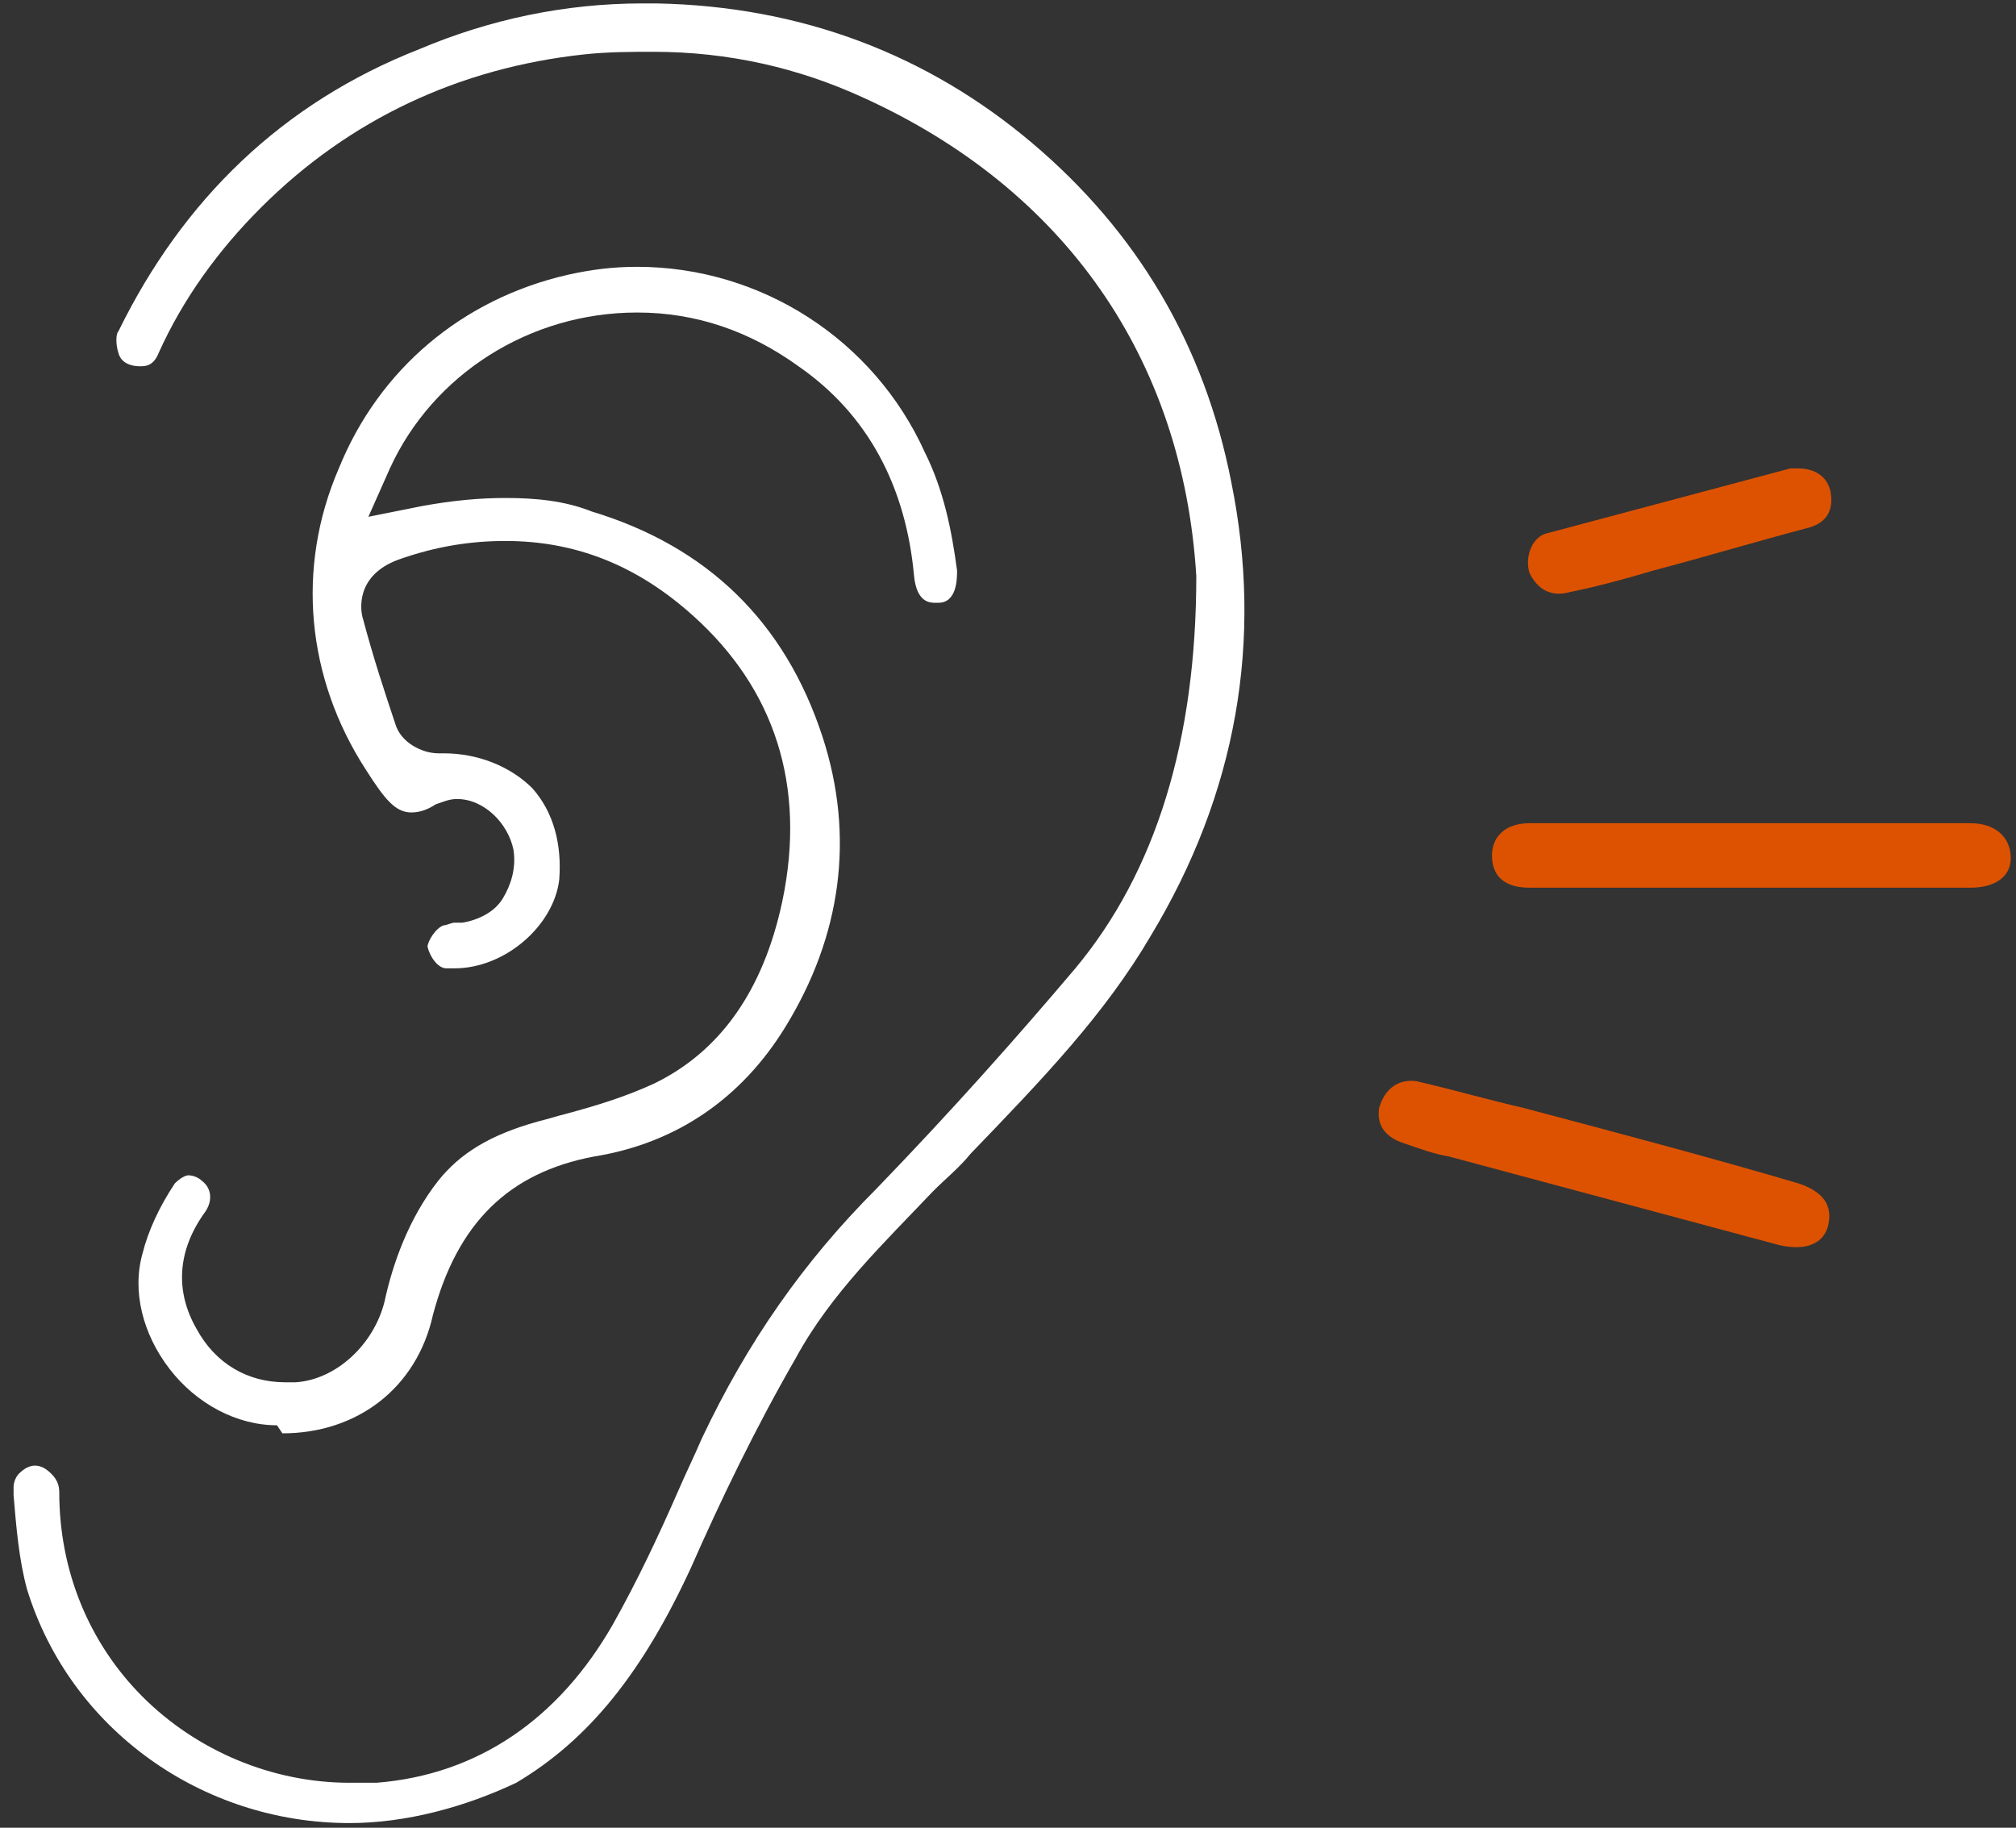
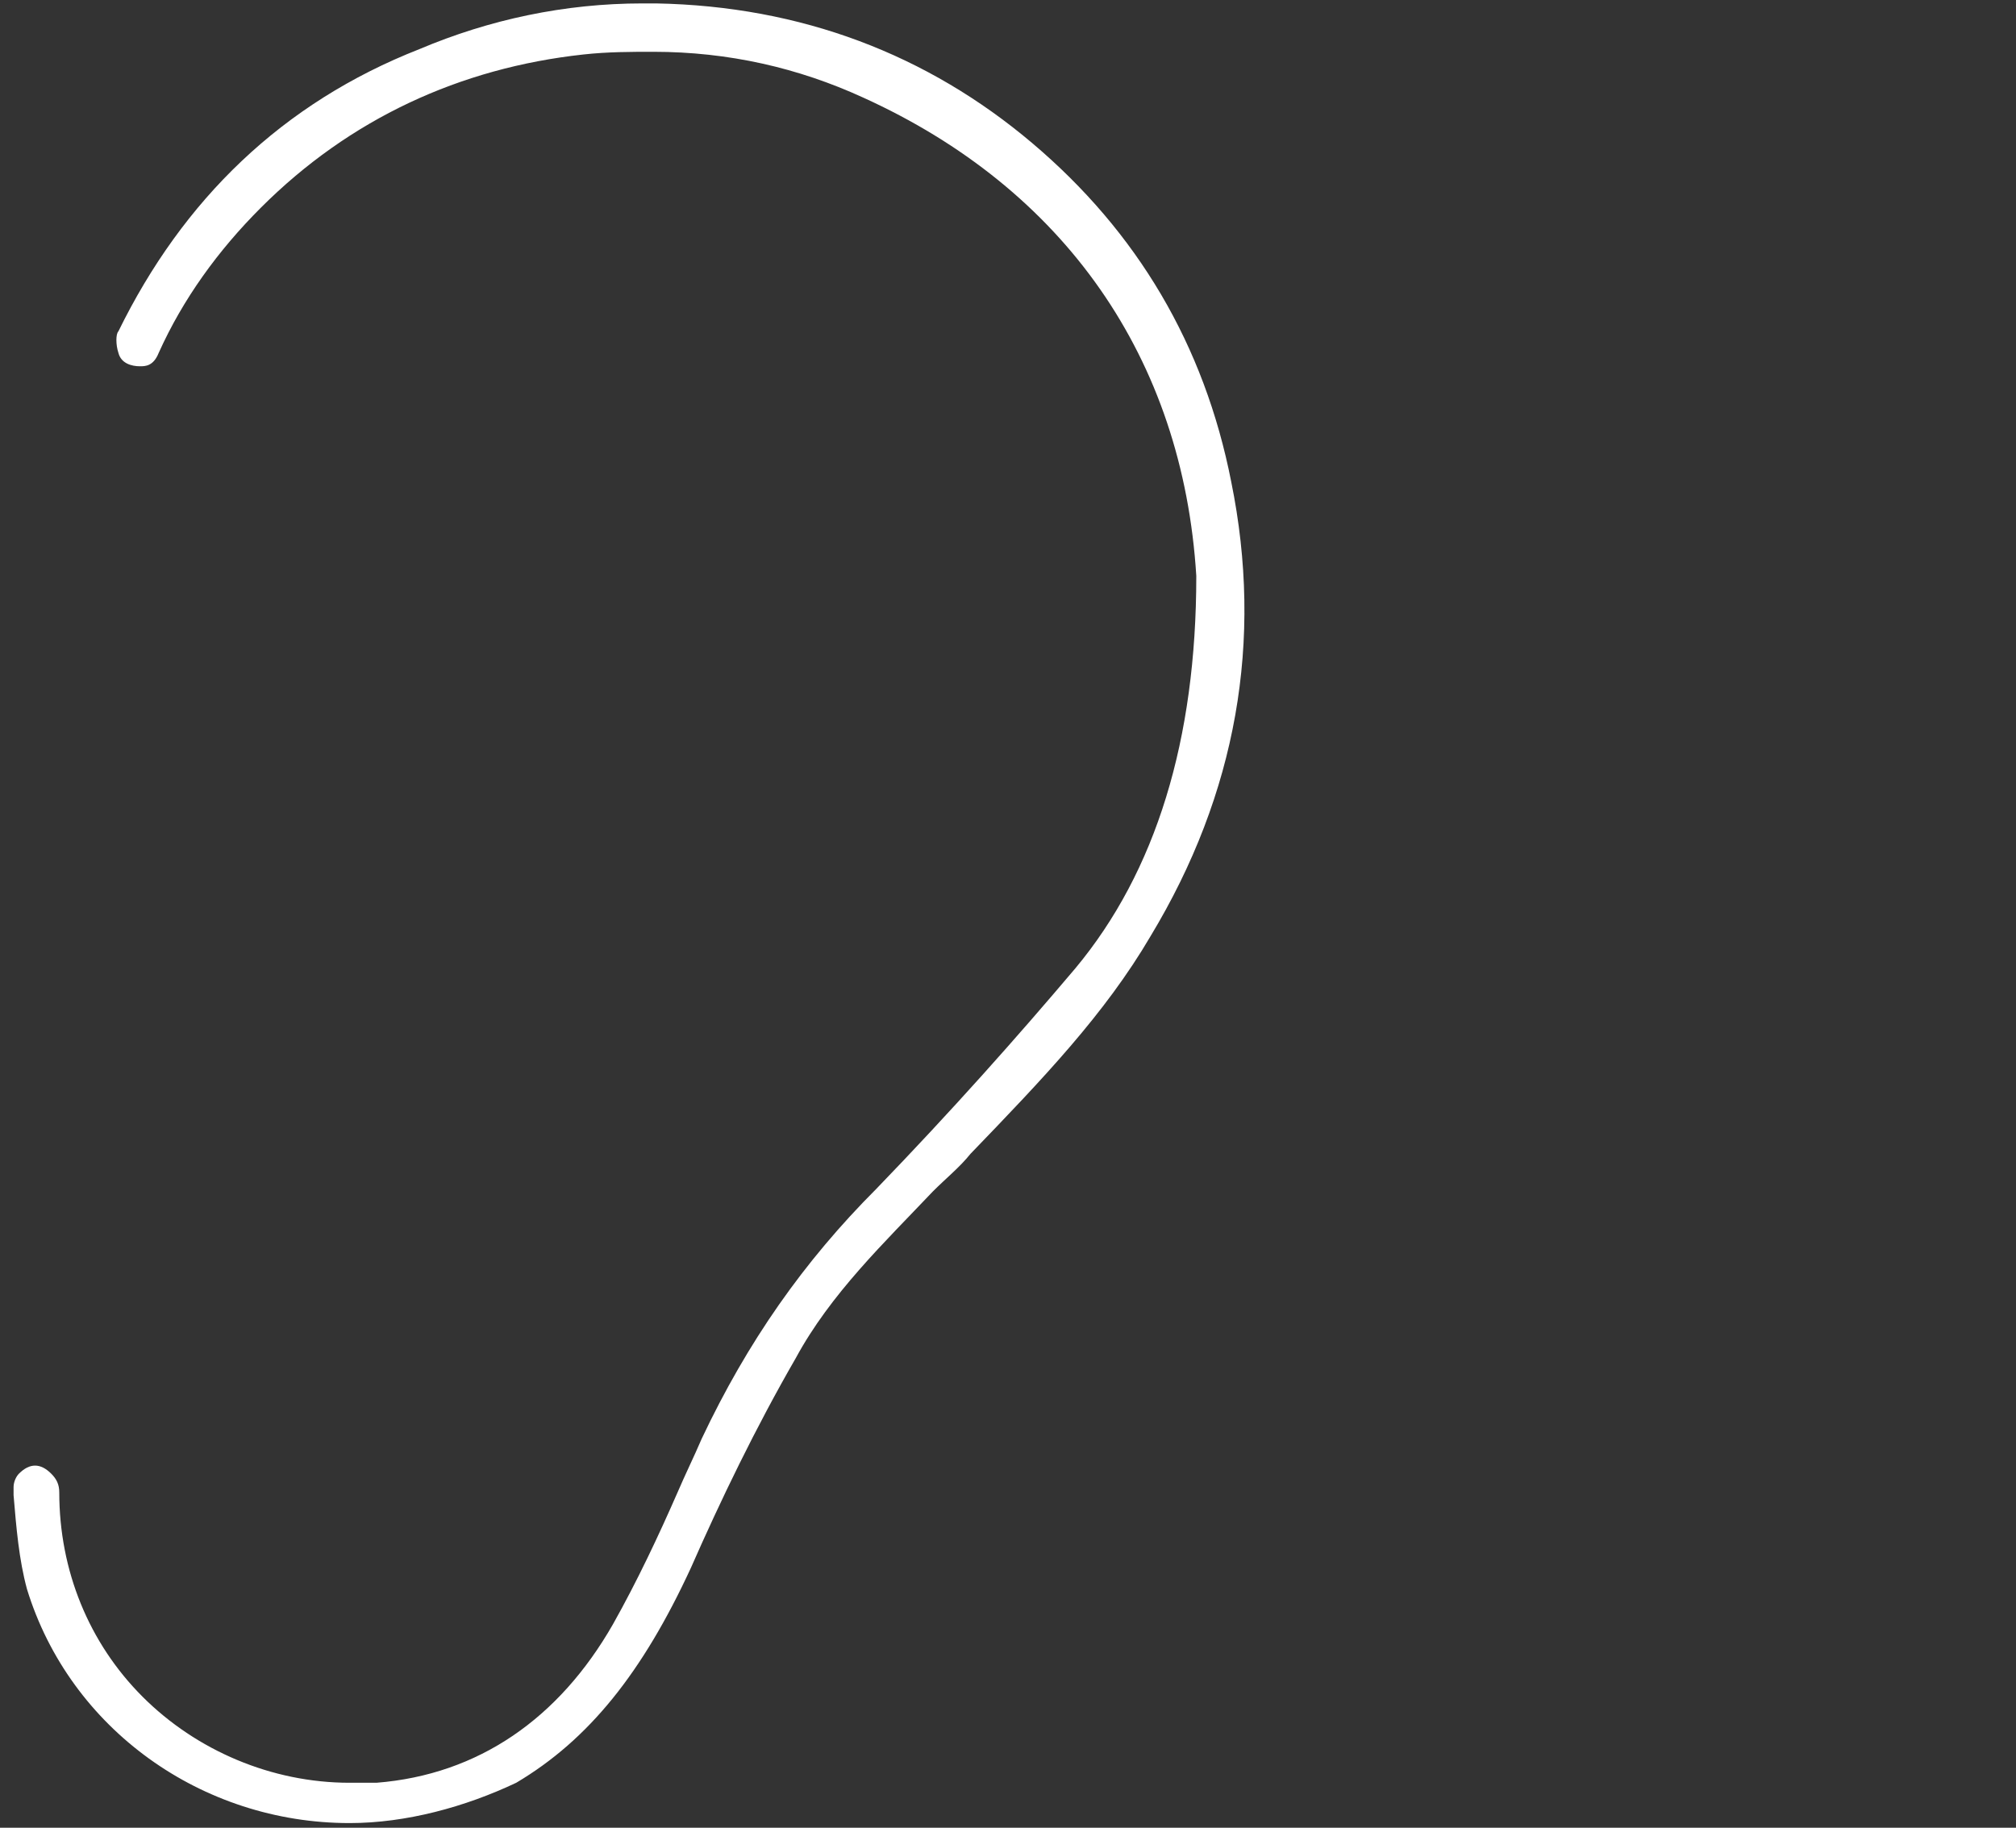
<svg xmlns="http://www.w3.org/2000/svg" width="75" height="68" viewBox="0 0 75 68" fill="none">
  <rect x="0" y="0" width="75" height="68" fill="#333333" stroke="none" />
-   <path d="M65.205 33.027H56.905C56.005 33.027 55.505 32.627 55.505 31.827C55.505 31.127 56.005 30.627 56.905 30.627H73.305C74.205 30.627 74.805 31.127 74.805 31.927C74.805 32.627 74.205 33.027 73.305 33.027H65.205ZM52.705 40.227C54.005 40.527 55.405 40.927 56.705 41.227C60.105 42.127 63.505 43.027 66.905 44.027C67.805 44.327 68.205 44.827 68.005 45.627C67.805 46.327 67.105 46.527 66.205 46.327L53.905 43.027C53.305 42.927 52.805 42.727 52.205 42.527C51.605 42.327 51.205 41.927 51.305 41.227C51.505 40.527 52.005 40.127 52.705 40.227ZM66.905 17.427C67.505 17.427 68.005 17.727 68.105 18.327C68.205 18.927 68.005 19.427 67.305 19.627C65.405 20.127 63.405 20.727 61.505 21.227C60.505 21.527 59.405 21.827 58.405 22.027C57.705 22.227 57.205 21.927 56.905 21.327C56.705 20.727 57.005 19.927 57.605 19.827L66.605 17.427H66.905Z" fill="#DD5200" />
  <path d="M13.005 67.827C7.505 67.827 2.605 64.327 1.005 59.127C0.705 58.027 0.605 56.827 0.505 55.627V55.327C0.505 55.127 0.605 54.927 0.705 54.827C0.905 54.627 1.105 54.527 1.305 54.527C1.505 54.527 1.705 54.627 1.905 54.827C2.105 55.027 2.205 55.227 2.205 55.527C2.205 58.427 3.305 61.127 5.305 63.127C7.305 65.127 10.105 66.327 13.005 66.327H14.005C17.805 66.027 20.805 63.927 22.805 60.427C23.705 58.827 24.505 57.127 25.205 55.527C25.505 54.827 25.805 54.227 26.105 53.527C27.805 49.927 29.905 46.927 32.605 44.227C35.405 41.327 37.805 38.627 40.005 36.027C43.005 32.427 44.505 27.527 44.505 21.427C44.005 13.327 39.605 7.027 32.105 3.627C29.705 2.527 27.105 1.927 24.305 1.927C23.505 1.927 22.605 1.927 21.705 2.027C17.105 2.527 13.005 4.427 9.705 7.727C8.105 9.327 6.805 11.127 5.905 13.127C5.705 13.627 5.405 13.627 5.205 13.627C4.905 13.627 4.505 13.527 4.405 13.127C4.305 12.827 4.305 12.427 4.405 12.327C6.805 7.427 10.505 3.827 15.605 1.827C18.205 0.727 21.005 0.127 23.905 0.127H24.405C29.805 0.227 34.505 2.027 38.405 5.327C42.305 8.627 44.805 12.827 45.805 17.927C47.005 23.827 46.005 29.527 42.805 34.827C41.105 37.727 38.805 40.127 36.105 42.927C35.705 43.427 35.205 43.827 34.705 44.327C32.905 46.227 30.905 48.127 29.605 50.527C28.105 53.127 26.805 55.827 25.705 58.327C23.905 62.227 21.905 64.727 19.205 66.327C17.305 67.227 15.105 67.827 13.005 67.827Z" fill="white" />
-   <path d="M10.305 53.027C8.805 53.027 7.305 52.227 6.305 50.927C5.305 49.627 4.905 48.027 5.305 46.627C5.505 45.827 5.905 44.927 6.505 44.027C6.705 43.827 6.905 43.727 7.005 43.727C7.205 43.727 7.405 43.827 7.505 43.927C7.905 44.227 7.905 44.727 7.605 45.127C6.605 46.527 6.505 48.027 7.305 49.427C8.005 50.727 9.205 51.427 10.605 51.427H11.005C12.505 51.327 13.905 50.027 14.305 48.427C14.605 47.027 15.205 45.327 16.305 43.927C17.105 42.927 18.205 42.227 20.005 41.727C20.405 41.627 20.705 41.527 21.105 41.427C22.205 41.127 23.205 40.827 24.305 40.327C26.805 39.127 28.405 36.827 29.105 33.527C30.005 29.227 28.805 25.627 25.805 22.927C23.705 21.027 21.405 20.127 18.805 20.127C17.505 20.127 16.205 20.327 14.805 20.827C13.205 21.427 13.405 22.727 13.505 23.027C13.905 24.527 14.305 25.727 14.705 26.927C14.905 27.627 15.705 28.027 16.305 28.027H16.505C17.805 28.027 19.005 28.527 19.805 29.327C20.605 30.227 20.905 31.427 20.805 32.727C20.605 34.427 18.805 36.027 16.905 36.027H16.605C16.305 36.027 16.005 35.627 15.905 35.227C15.905 35.027 16.205 34.527 16.505 34.427C16.605 34.427 16.805 34.327 16.905 34.327H17.205C17.805 34.227 18.405 33.927 18.705 33.427C19.005 32.927 19.205 32.327 19.105 31.627C18.905 30.627 18.005 29.727 17.005 29.727C16.705 29.727 16.505 29.827 16.205 29.927C15.905 30.127 15.605 30.227 15.305 30.227C14.705 30.227 14.305 29.727 13.605 28.627C11.405 25.227 11.005 21.127 12.605 17.427C14.105 13.727 17.205 11.127 21.105 10.227C22.005 10.027 22.805 9.927 23.705 9.927C28.305 9.927 32.505 12.627 34.405 16.827C35.105 18.227 35.405 19.727 35.605 21.227C35.605 21.527 35.605 22.427 34.905 22.427H34.805C34.605 22.427 34.105 22.427 34.005 21.427C33.705 18.127 32.305 15.427 29.705 13.627C27.905 12.327 25.905 11.627 23.705 11.627C19.705 11.627 16.105 13.927 14.505 17.427L13.705 19.227L15.705 18.827C16.805 18.627 17.805 18.527 18.805 18.527C19.905 18.527 21.005 18.627 22.005 19.027C26.305 20.327 29.205 23.127 30.605 27.427C31.805 31.127 31.305 34.827 29.205 38.227C27.605 40.827 25.205 42.527 22.105 43.027C18.905 43.627 17.005 45.527 16.105 48.927C15.505 51.627 13.305 53.327 10.505 53.327L10.305 53.027Z" fill="white" />
</svg>